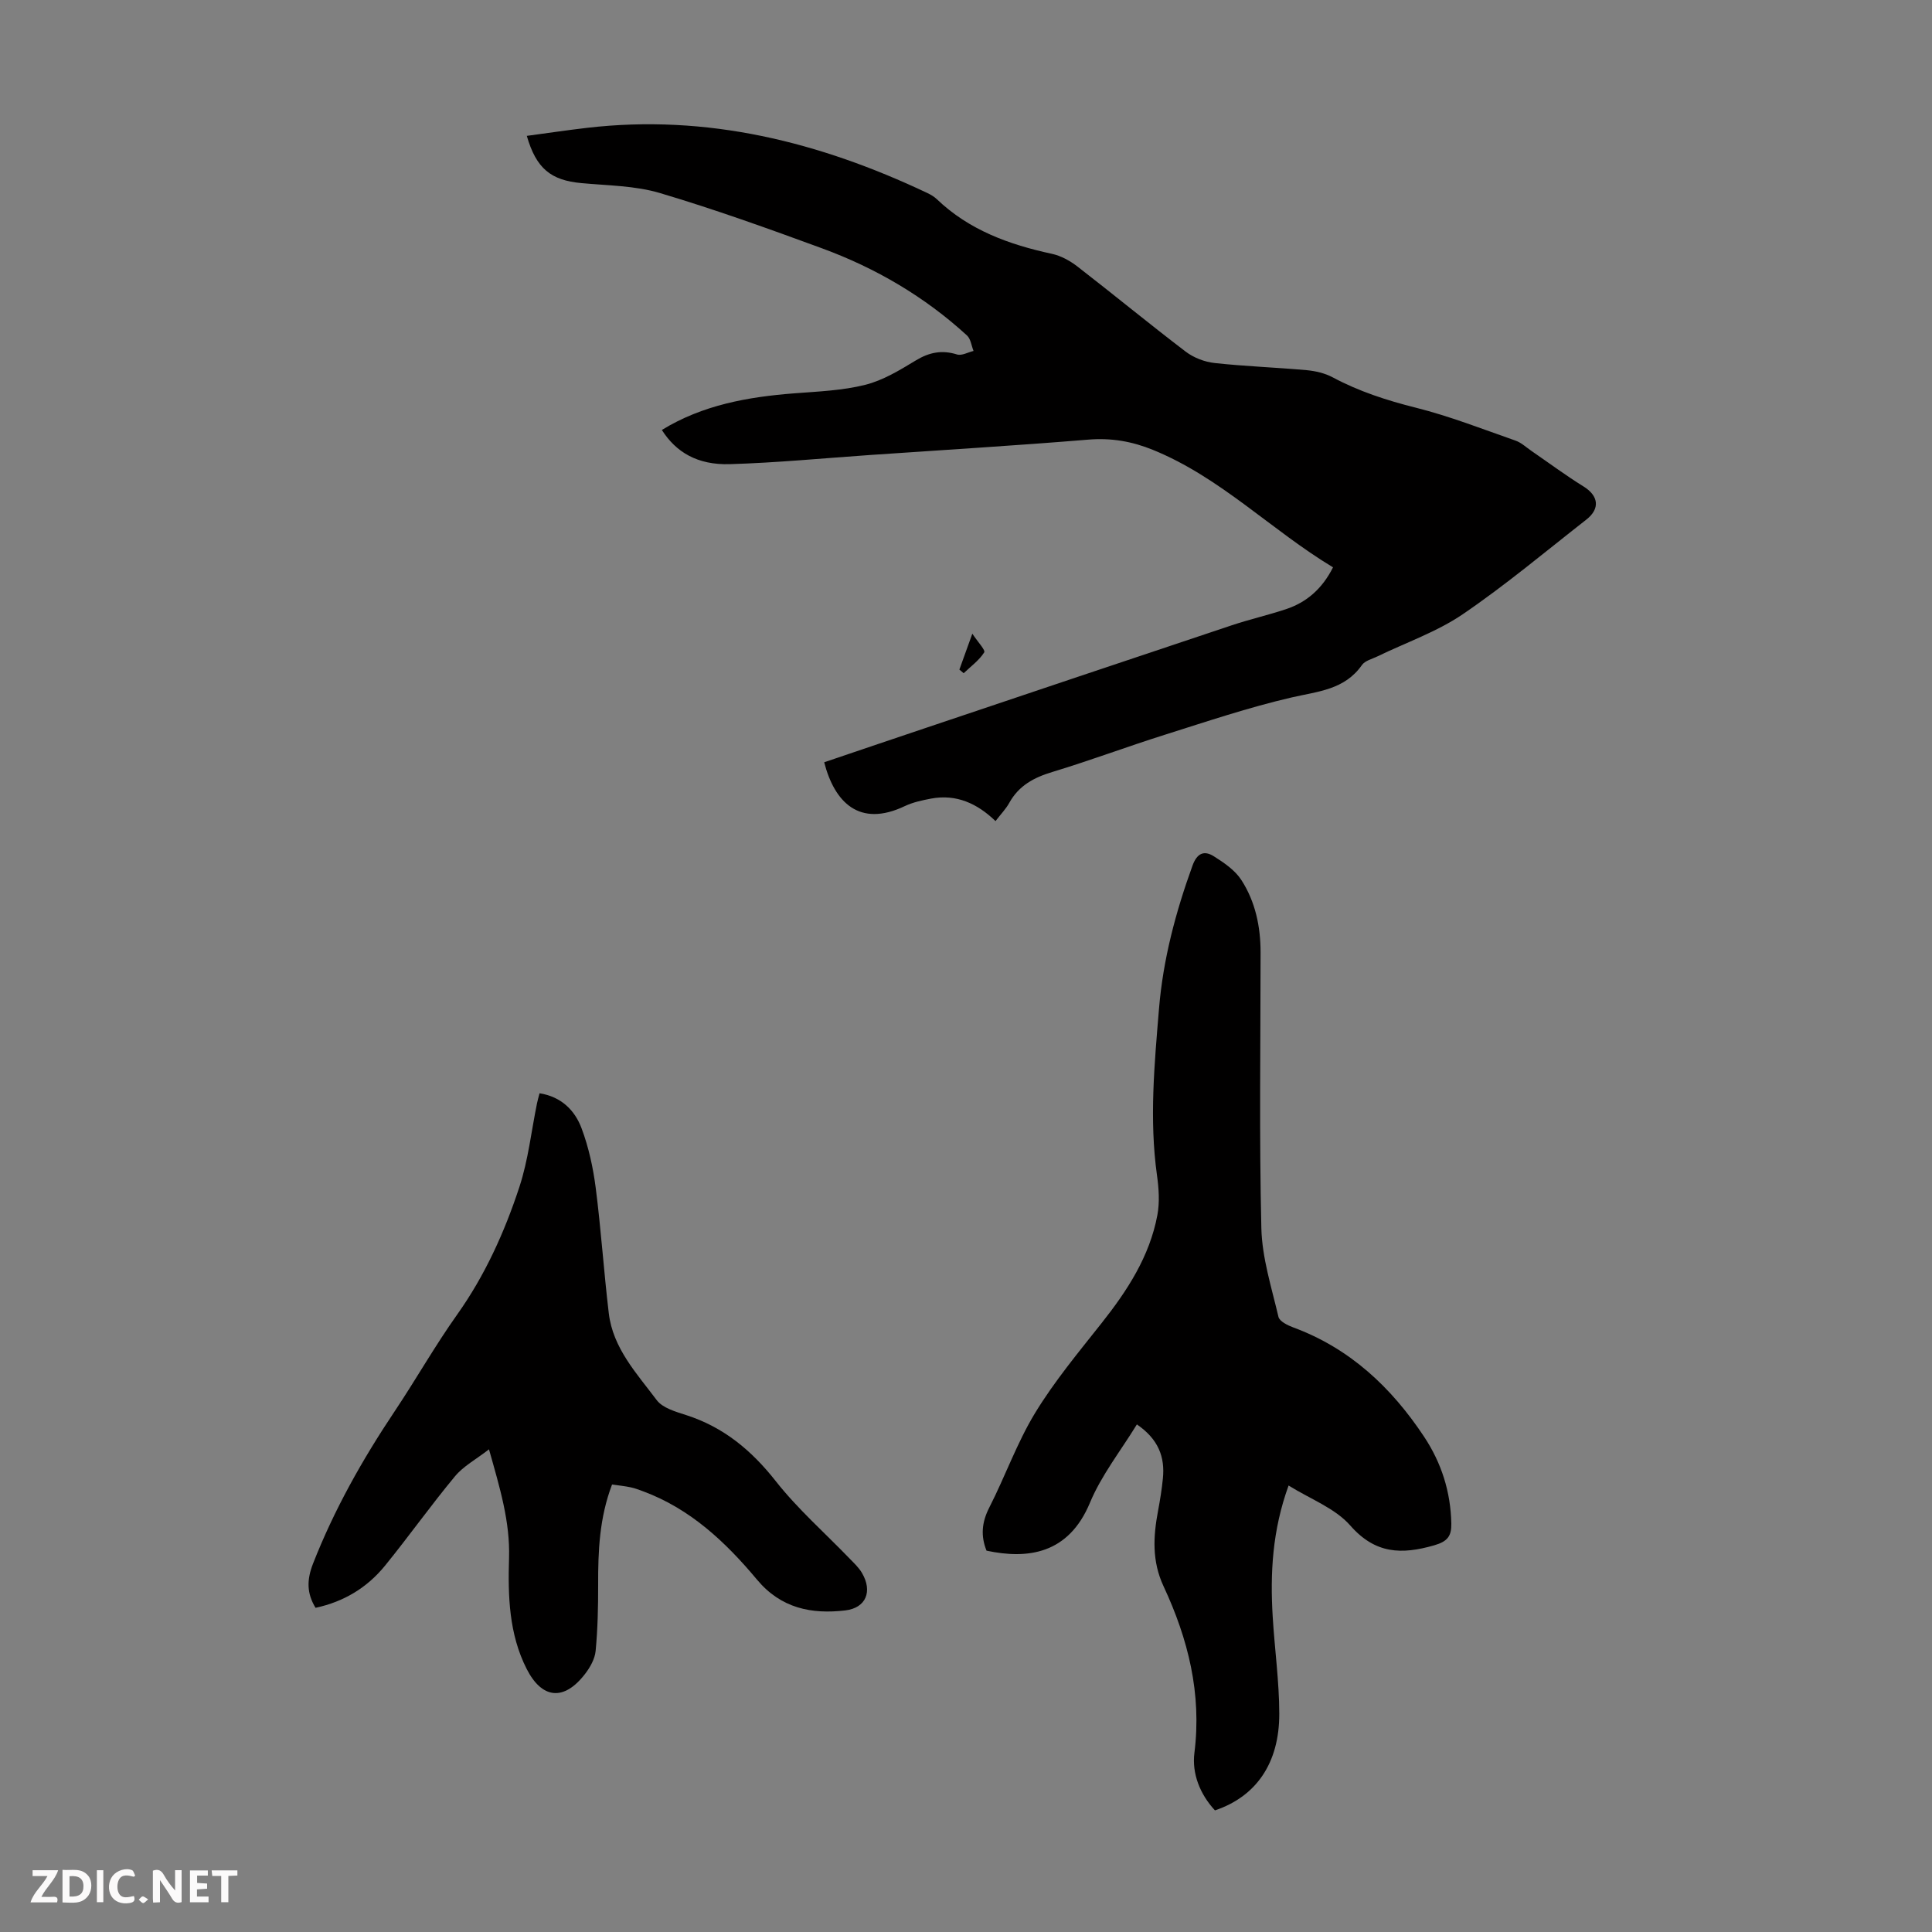
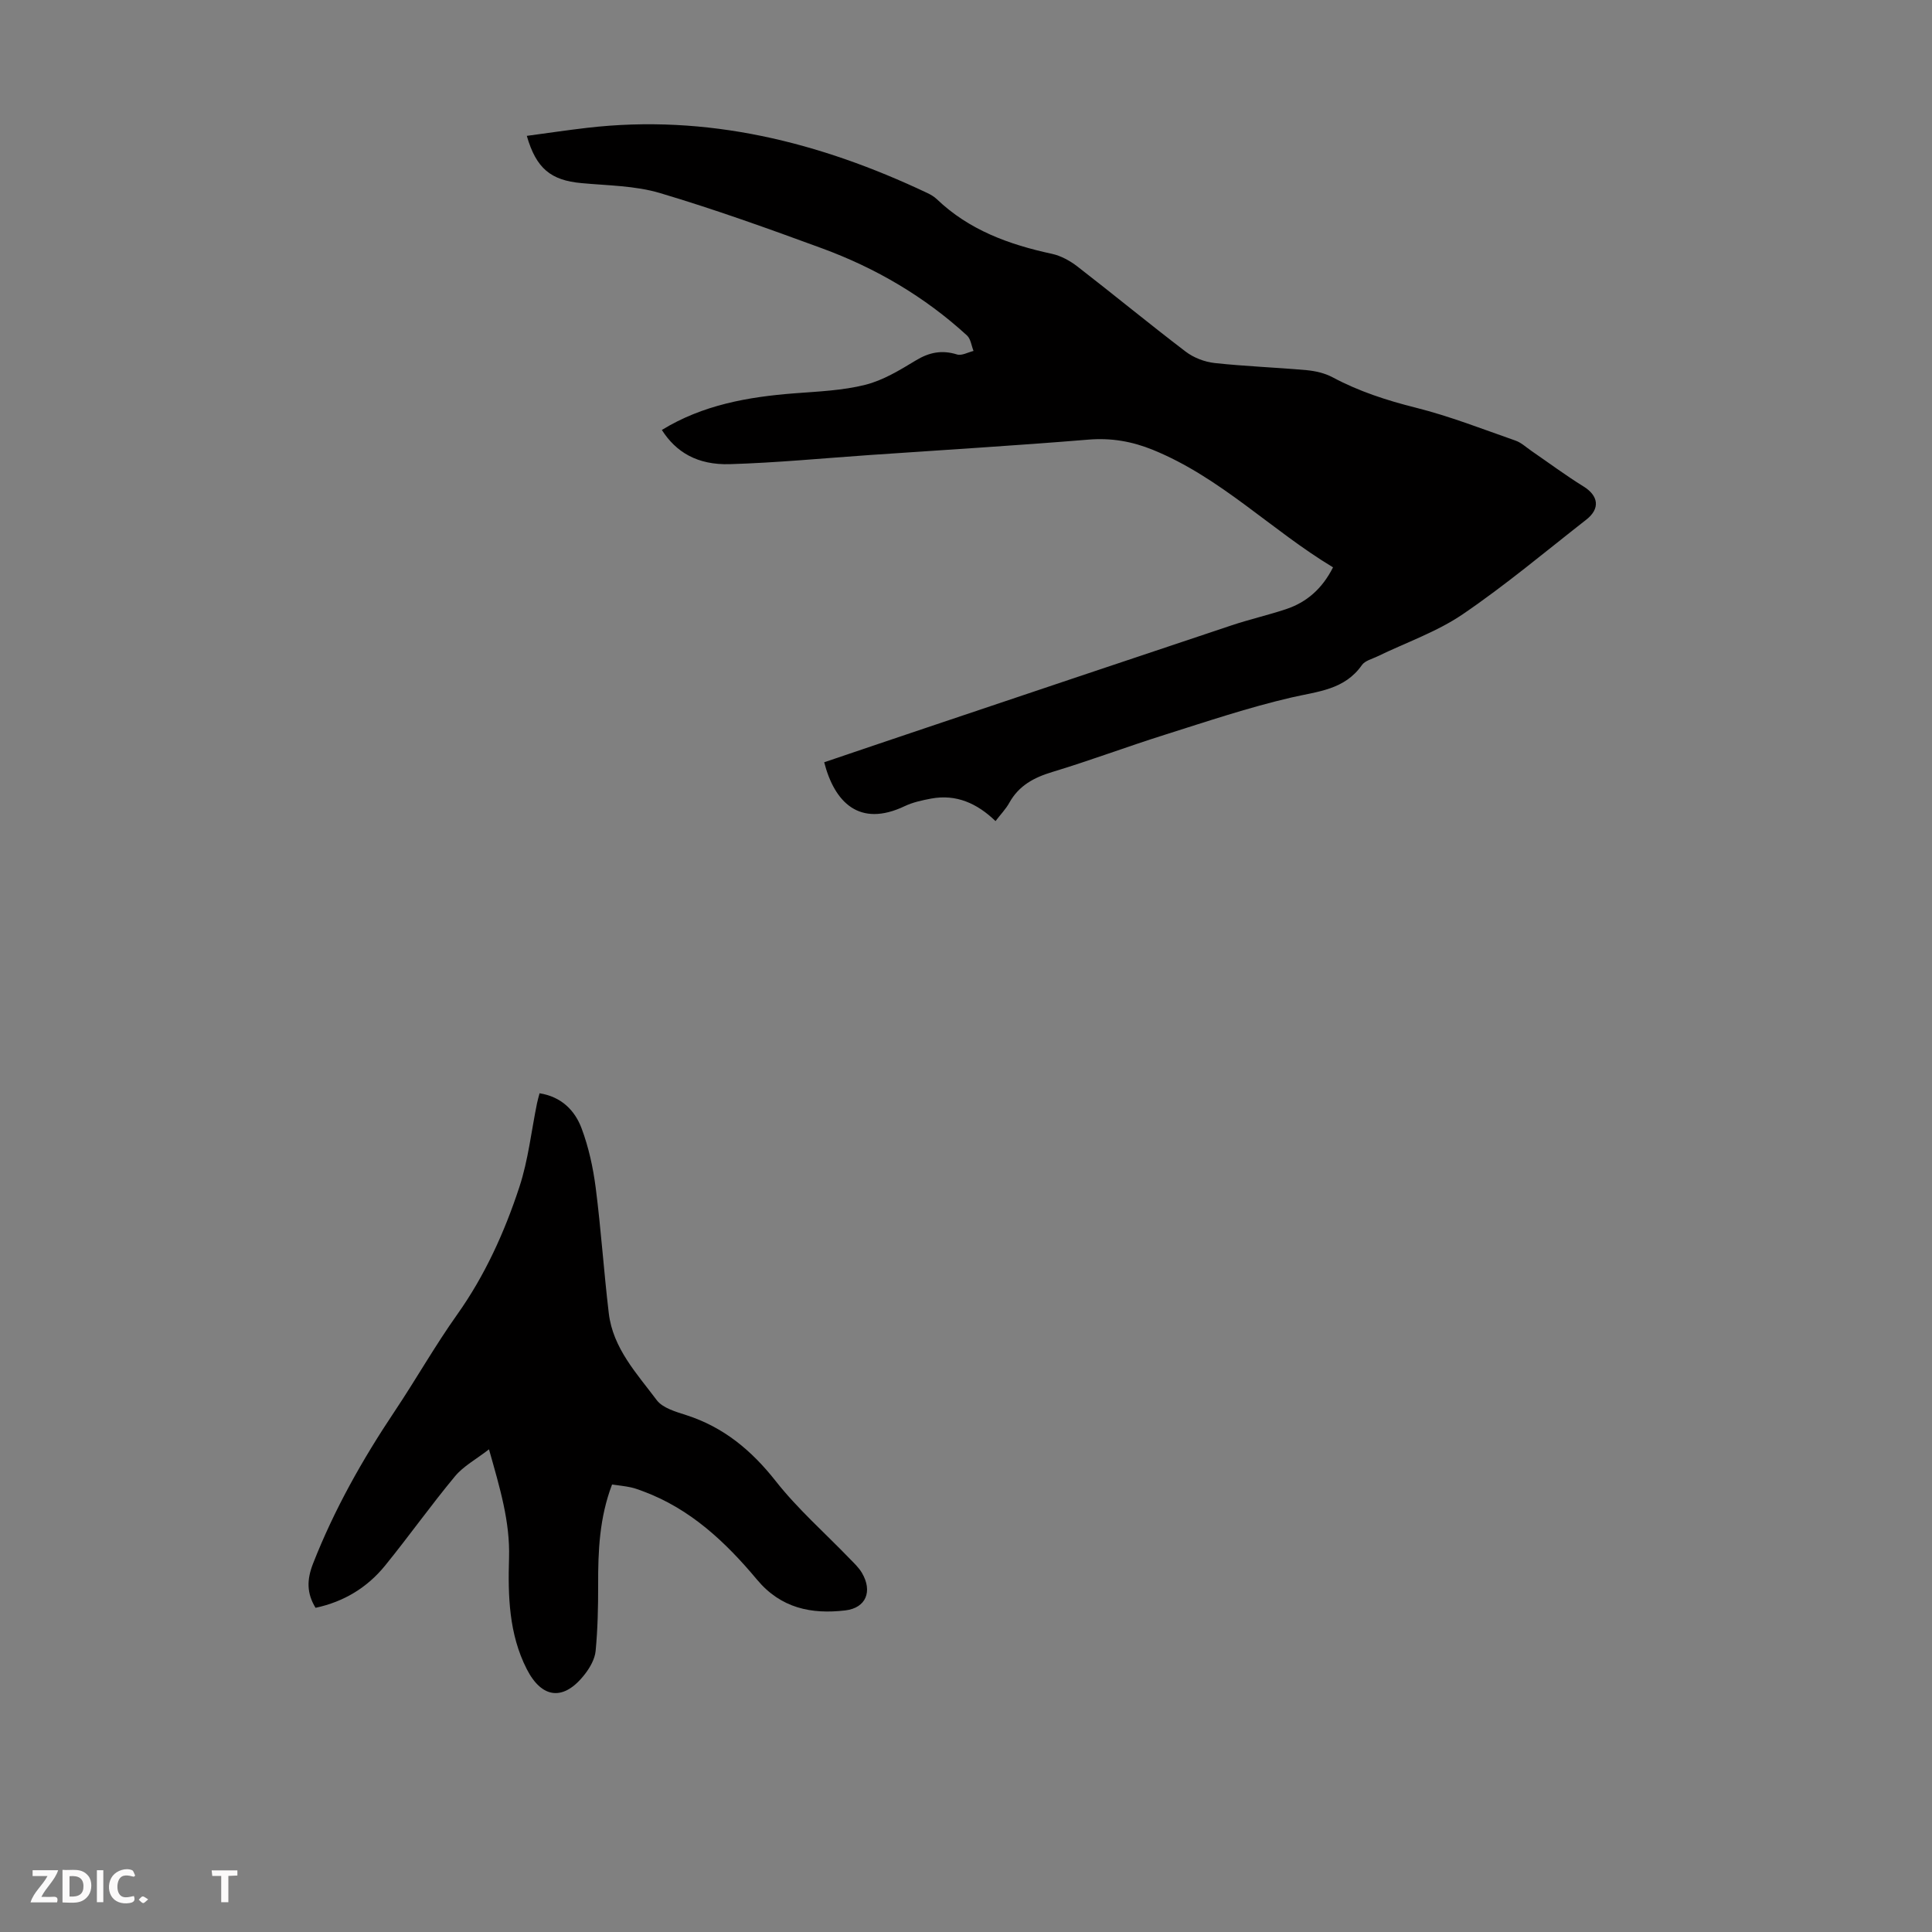
<svg xmlns="http://www.w3.org/2000/svg" enable-background="new 0 0 400 400" viewBox="0 0 400 400">
  <rect x="0" y="0" width="400" height="400" fill="#808080" stroke="none" />
  <g fill="#fbfafa">
-     <path d="m37.59 393.81c-.92.31-1.52.05-2-.78-.7-1.2-1.52-2.34-2.47-3.78v4.59c-.55.03-.95.05-1.41.07-.03-.37-.06-.64-.06-.91 0-1.91 0-3.81 0-5.7 1.13-.41 1.77-.03 2.29.91.62 1.11 1.38 2.14 2.31 3.19v-4.2h1.35v6.61z" />
    <path d="m12.94 393.88v-6.75c1.9.19 3.93-.54 5.37 1.29.8 1.01.78 2.88.03 3.97-1.37 1.97-3.4 1.51-5.4 1.49m1.45-1.22c2.04.12 2.92-.58 2.89-2.21-.03-1.51-.98-2.19-2.89-2z" />
    <path d="m11.81 393.87h-5.49c.68-2.18 2.47-3.48 3.51-5.45h-3.08v-1.21h5.29c-.71 2.13-2.44 3.48-3.47 5.51.86 0 1.63.04 2.39-.01.79-.05 1.14.21.85 1.16" />
-     <path d="m39.33 393.86v-6.61h3.7v1.07h-2.22v1.52c.68.04 1.34.09 2.07.13v1.07c-.72.05-1.38.09-2.1.14v1.48h2.4v1.19h-3.85z" />
    <path d="m27.71 388.56c-1.15-.3-2.46-.61-3.1.64-.37.73-.41 1.93-.06 2.67.63 1.35 1.99.93 3.17.68.35.94-.01 1.32-.93 1.46-1.62.25-3.05-.27-3.76-1.48-.73-1.24-.6-3.03.31-4.17.88-1.11 2.71-1.7 4-1.16.32.13.44.74.65 1.12-.1.08-.19.16-.28.24" />
    <path d="m49.15 387.24v1.07c-.59.02-1.17.05-1.87.08v5.44h-1.48v-5.44h-1.85c-.05-.4-.08-.73-.13-1.15z" />
    <path d="m20.06 387.21h1.33v6.62h-1.33z" />
    <path d="m30.68 393.25c-.49.38-.8.79-1.05.76-.32-.05-.6-.45-.9-.7.26-.24.51-.64.8-.67.29-.04.62.3 1.15.61" />
  </g>
  <path d="m137.03 89.02c8.44-5.18 17.82-6.85 27.49-7.59 4.9-.38 9.9-.57 14.63-1.76 3.67-.92 7.13-3.03 10.43-5.03 2.8-1.7 5.42-2.23 8.57-1.25.97.3 2.27-.46 3.41-.73-.44-1.09-.58-2.5-1.36-3.21-8.77-8.03-18.88-13.95-29.99-18.03s-22.27-8.09-33.6-11.46c-5.16-1.53-10.8-1.54-16.24-2.05-6.3-.58-9.35-3-11.3-9.78 4.2-.56 8.32-1.18 12.45-1.66 24.89-2.9 48.13 2.91 70.45 13.48.7.33 1.41.74 1.97 1.27 6.7 6.42 14.98 9.42 23.84 11.33 1.87.4 3.75 1.44 5.28 2.62 7.52 5.82 14.86 11.87 22.42 17.63 1.65 1.26 3.91 2.13 5.99 2.36 6.33.69 12.71.91 19.06 1.48 1.83.17 3.77.62 5.38 1.48 5.46 2.92 11.21 4.78 17.23 6.29 7.01 1.76 13.79 4.42 20.62 6.81 1.22.42 2.24 1.41 3.34 2.16 3.57 2.45 7.06 5.05 10.74 7.33 3.11 1.92 3.52 4.58.58 6.88-8.46 6.61-16.71 13.55-25.57 19.58-5.38 3.66-11.76 5.86-17.69 8.74-1.1.53-2.55.88-3.18 1.77-3.61 5.16-9.14 5.46-14.61 6.73-8.89 2.06-17.58 4.99-26.29 7.74-7.77 2.45-15.41 5.32-23.21 7.68-3.82 1.15-6.93 2.82-8.91 6.39-.69 1.25-1.73 2.32-2.85 3.78-3.76-3.64-8.11-5.64-13.34-4.66-1.85.35-3.77.76-5.45 1.56-9.41 4.48-14.55-.8-16.68-9.08 7.03-2.38 14.08-4.78 21.15-7.15 21.06-7.08 42.12-14.17 63.2-21.2 3.71-1.24 7.53-2.11 11.24-3.34 4.3-1.43 7.51-4.22 9.76-8.67-12.78-7.69-23.28-18.62-37.29-24.32-4.32-1.76-8.63-2.51-13.37-2.12-15.04 1.24-30.11 2.14-45.17 3.18-9.69.67-19.37 1.61-29.07 1.9-6.68.19-11.11-2.45-14.06-7.08z" fill="#010000" />
-   <path d="m235.38 294.91c-3.37 5.5-7.35 10.52-9.72 16.22-4.45 10.68-12.93 11.72-21.41 9.92-1.23-3.05-.99-5.87.56-8.91 3.3-6.46 5.74-13.42 9.49-19.59 3.99-6.55 8.96-12.53 13.74-18.57 5.34-6.74 9.97-13.83 11.58-22.4.5-2.66.3-5.55-.08-8.26-1.61-11.53-.53-23 .42-34.48.84-10.22 3.45-20 6.93-29.61.94-2.6 2.4-3.22 4.43-1.94 2.11 1.33 4.37 2.87 5.68 4.89 2.91 4.49 3.99 9.66 3.99 15.03-.01 19.03-.29 38.06.16 57.08.15 6.15 2.12 12.28 3.54 18.35.22.93 1.9 1.76 3.07 2.19 11.72 4.33 20.3 12.4 27.08 22.62 3.6 5.43 5.51 11.43 5.64 17.99.05 2.59-.79 3.71-3.54 4.5-6.74 1.94-12.2 1.82-17.39-4.11-3.14-3.58-8.24-5.45-12.76-8.27-3.38 9.31-3.83 18.19-3.29 27.17.4 6.69 1.35 13.38 1.36 20.07.02 10.28-4.82 17.17-13.32 20.02-3.1-3.35-4.79-7.61-4.25-11.91 1.54-12.26-1.3-23.58-6.38-34.47-2.44-5.22-2.15-10.35-1.14-15.68.41-2.19.77-4.41.99-6.63.46-4.47-.92-8.16-5.38-11.22z" fill="#010000" />
  <path d="m126.72 307.35c-2.63 6.91-2.9 13.8-2.88 20.76.01 4.57-.09 9.15-.52 13.69-.16 1.66-1.14 3.41-2.2 4.78-4.35 5.65-8.9 5.19-12.07-1.03-3.7-7.26-3.89-15.17-3.66-22.95.23-7.58-1.88-14.48-4.15-22.53-2.71 2.1-5.3 3.48-7.04 5.58-5 6.02-9.54 12.42-14.48 18.5-3.7 4.55-8.53 7.48-14.39 8.73-1.83-3.01-1.84-5.77-.52-9.15 4.39-11.21 10.24-21.58 16.91-31.55 4.41-6.6 8.33-13.54 12.93-20.01 5.77-8.13 9.81-17.07 12.88-26.41 1.84-5.59 2.47-11.57 3.66-17.37.13-.63.31-1.24.52-2.04 4.5.71 7.29 3.52 8.69 7.23 1.47 3.92 2.39 8.13 2.93 12.3 1.11 8.64 1.68 17.35 2.71 26 .86 7.26 5.8 12.49 9.92 17.99 1.24 1.66 3.97 2.42 6.17 3.13 7.72 2.5 13.47 7.29 18.48 13.65 4.53 5.76 10.13 10.68 15.24 15.98.93.96 1.95 1.9 2.61 3.03 2.23 3.8.86 7.25-3.46 7.76-6.99.82-13.3-.43-18.26-6.36-6.49-7.77-13.81-14.68-23.59-18.3-.84-.31-1.68-.64-2.55-.82-1.2-.26-2.41-.38-3.88-.59z" fill="#010000" />
-   <path d="m198.63 138.63c.77-2.15 1.55-4.3 2.68-7.43 1.13 1.71 2.75 3.4 2.46 3.87-1.06 1.66-2.78 2.9-4.25 4.31-.3-.25-.59-.5-.89-.75z" fill="#010000" />
+   <path d="m198.63 138.63z" fill="#010000" />
</svg>